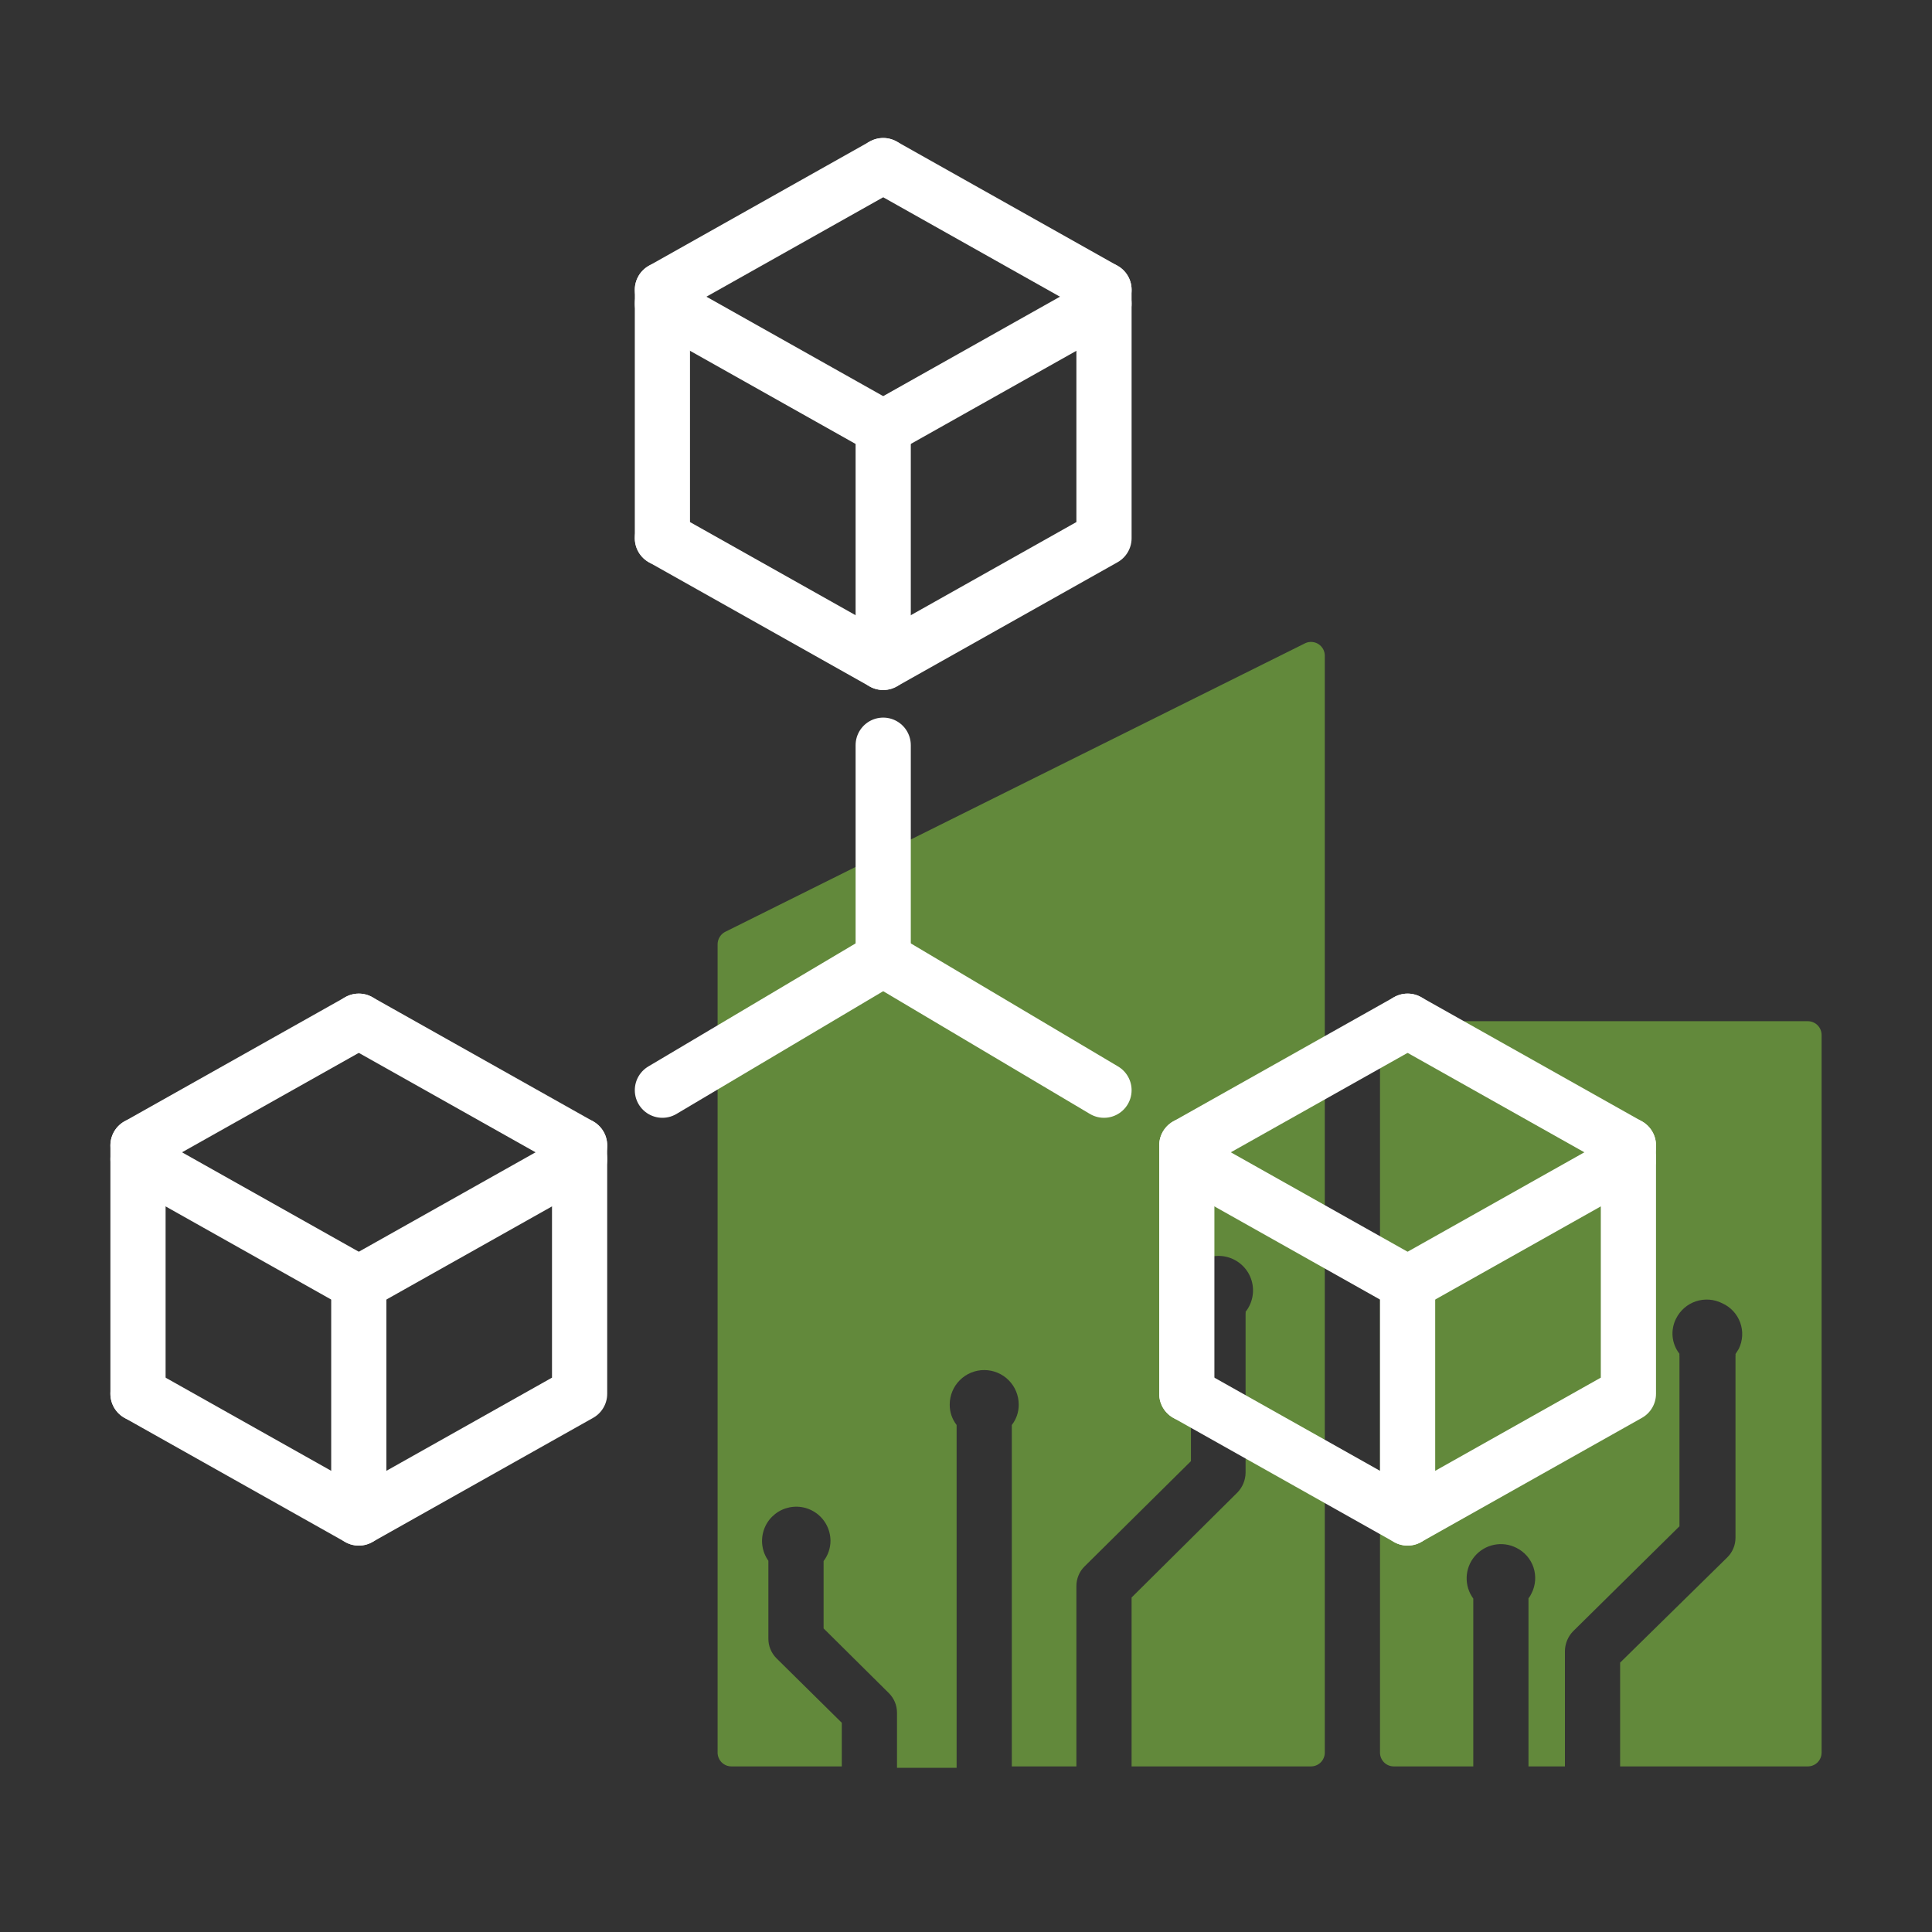
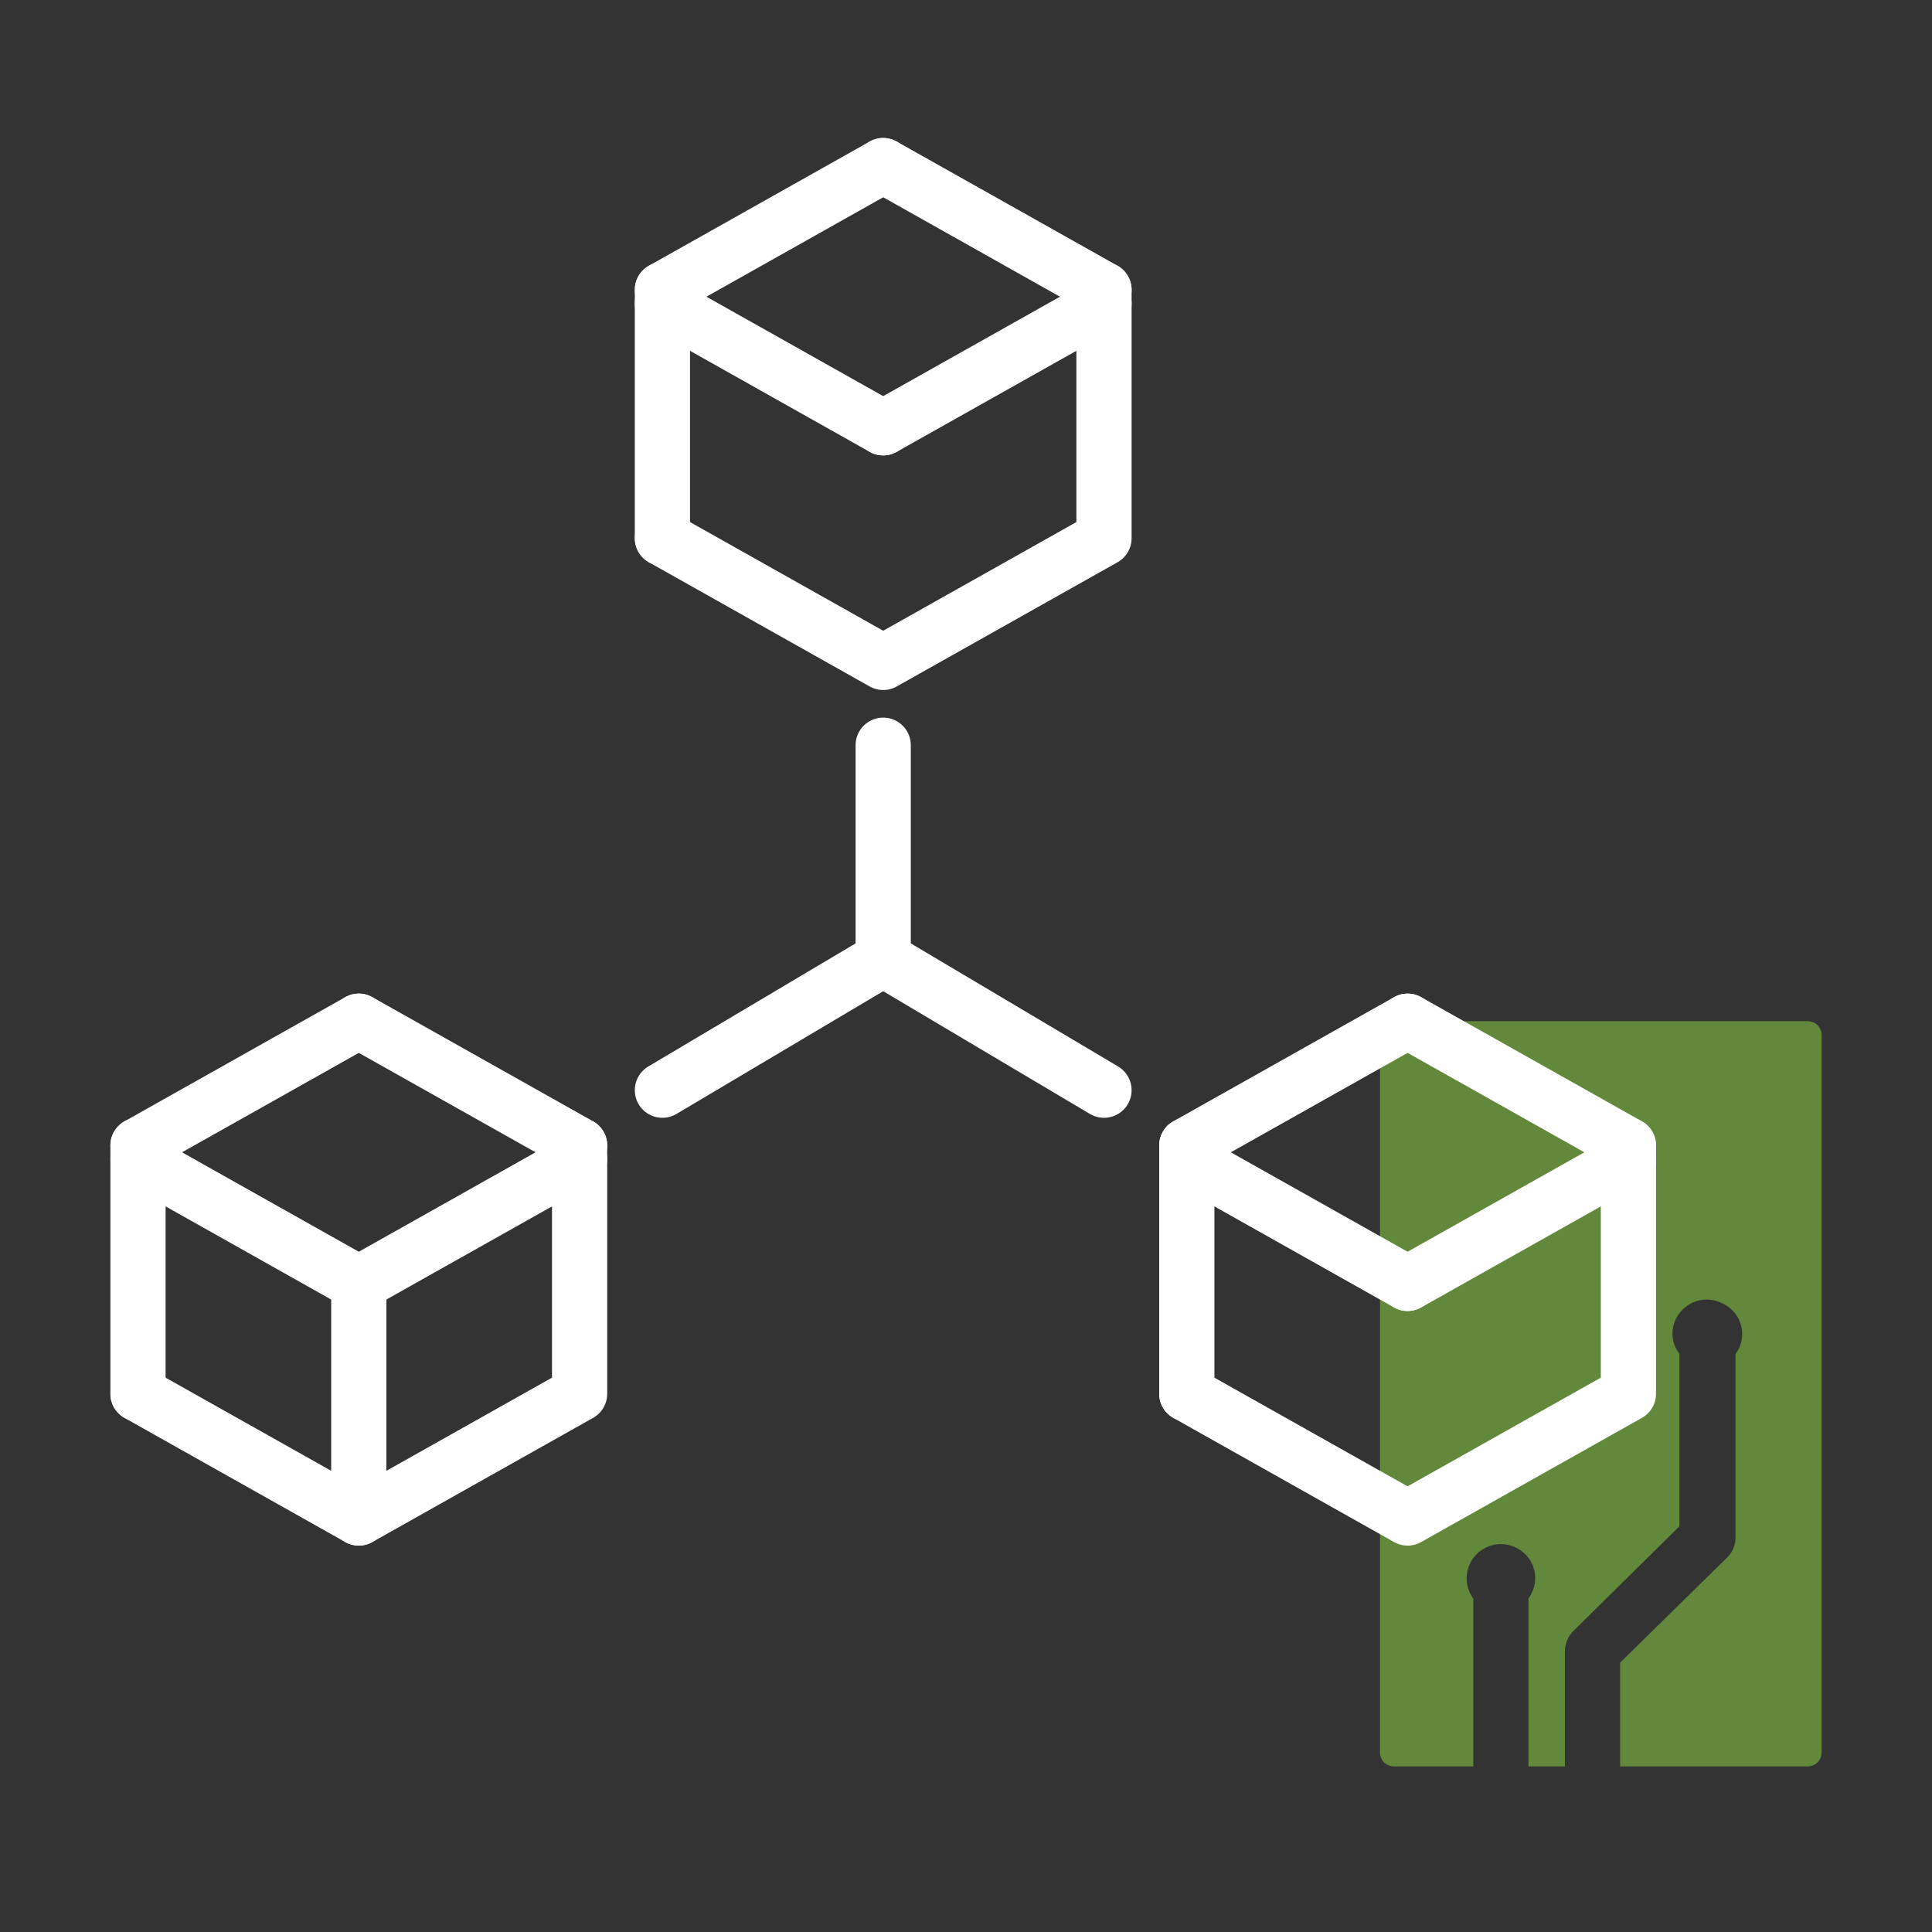
<svg xmlns="http://www.w3.org/2000/svg" width="70" height="70" viewBox="0 0 70 70" fill="none">
  <rect x="0" y="0" width="70" height="70" fill="#333333" stroke="none" />
-   <path d="M47.3 23.3L26.3 33.75C26.211 33.79 26.136 33.854 26.083 33.936C26.03 34.017 26.001 34.112 26 34.21V63.5C26 63.632 26.053 63.759 26.146 63.853C26.24 63.947 26.367 64 26.5 64H30.5V62.42L28.13 60.08C28.037 59.986 27.964 59.875 27.914 59.754C27.864 59.632 27.839 59.501 27.84 59.37V56.55C27.727 56.391 27.653 56.208 27.624 56.015C27.595 55.823 27.612 55.626 27.673 55.441C27.734 55.256 27.837 55.088 27.976 54.951C28.114 54.814 28.282 54.711 28.467 54.651C28.653 54.591 28.849 54.575 29.042 54.605C29.234 54.635 29.417 54.71 29.575 54.824C29.733 54.938 29.862 55.087 29.951 55.26C30.041 55.433 30.088 55.625 30.09 55.82C30.091 56.087 30.003 56.348 29.84 56.56V59L32.2 61.34C32.294 61.432 32.37 61.543 32.421 61.664C32.473 61.786 32.499 61.917 32.5 62.05V64.05H34.66V51.63C34.495 51.418 34.407 51.157 34.41 50.89C34.41 50.558 34.542 50.24 34.776 50.006C35.011 49.771 35.328 49.64 35.66 49.64C35.992 49.64 36.309 49.771 36.544 50.006C36.778 50.24 36.91 50.558 36.91 50.89C36.913 51.157 36.825 51.418 36.66 51.63V64H39V57.47C38.999 57.336 39.025 57.203 39.077 57.079C39.128 56.955 39.204 56.843 39.3 56.75L43.15 52.94V47.6C43.145 47.573 43.145 47.546 43.15 47.52C42.986 47.308 42.898 47.047 42.9 46.78C42.896 46.579 42.94 46.381 43.029 46.201C43.117 46.021 43.248 45.865 43.41 45.746C43.572 45.628 43.759 45.55 43.957 45.519C44.156 45.488 44.358 45.505 44.548 45.569C44.738 45.633 44.91 45.742 45.049 45.886C45.189 46.03 45.291 46.206 45.348 46.398C45.405 46.59 45.415 46.794 45.377 46.991C45.339 47.187 45.254 47.372 45.13 47.53C45.135 47.553 45.135 47.577 45.13 47.6V53.36C45.126 53.624 45.023 53.878 44.84 54.07L41 57.88V64H47.5C47.633 64 47.76 63.947 47.854 63.853C47.947 63.759 48 63.632 48 63.5V23.76C48 23.676 47.98 23.595 47.941 23.521C47.901 23.448 47.844 23.386 47.775 23.34C47.705 23.294 47.625 23.267 47.542 23.26C47.459 23.253 47.376 23.266 47.3 23.3Z" fill="#62893B" />
  <path d="M65.5 37H50.5C50.367 37 50.24 37.053 50.146 37.146C50.053 37.24 50 37.367 50 37.5V63.5C50 63.633 50.053 63.76 50.146 63.854C50.24 63.947 50.367 64 50.5 64H53.38V57.92C53.215 57.695 53.13 57.421 53.14 57.143C53.15 56.864 53.253 56.597 53.434 56.384C53.614 56.172 53.861 56.026 54.134 55.971C54.407 55.915 54.691 55.954 54.94 56.08C55.085 56.151 55.215 56.251 55.322 56.373C55.428 56.494 55.51 56.636 55.561 56.79C55.612 56.943 55.632 57.106 55.62 57.267C55.608 57.428 55.564 57.586 55.49 57.73C55.462 57.795 55.425 57.855 55.38 57.91V64H56.7V59.82C56.704 59.555 56.807 59.302 56.99 59.11L60.85 55.3V49.14C60.845 49.11 60.845 49.08 60.85 49.05C60.709 48.87 60.623 48.654 60.602 48.428C60.581 48.201 60.625 47.972 60.73 47.77C60.803 47.624 60.905 47.494 61.028 47.387C61.152 47.28 61.295 47.199 61.451 47.148C61.606 47.097 61.77 47.077 61.932 47.089C62.096 47.102 62.254 47.146 62.4 47.22C62.55 47.287 62.684 47.383 62.796 47.503C62.908 47.623 62.994 47.764 63.05 47.918C63.106 48.072 63.131 48.235 63.122 48.399C63.113 48.563 63.072 48.723 63 48.87L62.88 49.06C62.885 49.086 62.885 49.114 62.88 49.14V55.71C62.881 55.844 62.855 55.977 62.803 56.1C62.752 56.224 62.676 56.336 62.58 56.43L58.7 60.24V64H65.5C65.633 64 65.76 63.947 65.854 63.854C65.947 63.76 66 63.633 66 63.5V37.5C66 37.367 65.947 37.24 65.854 37.146C65.76 37.053 65.633 37 65.5 37Z" fill="#62893B" />
  <path d="M24 19.5L32 24L40 19.5V10.5" stroke="white" stroke-width="2" stroke-linecap="round" stroke-linejoin="round" />
  <path d="M24 10.5V19.5" stroke="white" stroke-width="2" stroke-linecap="round" stroke-linejoin="round" />
-   <path d="M32 16V24" stroke="white" stroke-width="2" stroke-linecap="round" stroke-linejoin="round" />
  <path d="M32 6L24 10.5" stroke="white" stroke-width="2" stroke-linecap="round" stroke-linejoin="round" />
  <path d="M40 10.5L32 6" stroke="white" stroke-width="2" stroke-linecap="round" stroke-linejoin="round" />
  <path d="M32 15.5L24 11" stroke="white" stroke-width="2" stroke-linecap="round" stroke-linejoin="round" />
  <path d="M40 11L32 15.5" stroke="white" stroke-width="2" stroke-linecap="round" stroke-linejoin="round" />
  <path d="M5 41.5V50.5" stroke="white" stroke-width="2" stroke-linecap="round" stroke-linejoin="round" />
  <path d="M5 50.5L13 55L21 50.5V41.5" stroke="white" stroke-width="2" stroke-linecap="round" stroke-linejoin="round" />
  <path d="M13 47V55" stroke="white" stroke-width="2" stroke-linecap="round" stroke-linejoin="round" />
  <path d="M13 37L5 41.5" stroke="white" stroke-width="2" stroke-linecap="round" stroke-linejoin="round" />
  <path d="M21 41.5L13 37" stroke="white" stroke-width="2" stroke-linecap="round" stroke-linejoin="round" />
  <path d="M13 46.5L5 42" stroke="white" stroke-width="2" stroke-linecap="round" stroke-linejoin="round" />
  <path d="M21 42L13 46.5" stroke="white" stroke-width="2" stroke-linecap="round" stroke-linejoin="round" />
  <path d="M40 39.5L32 34.75" stroke="white" stroke-width="2" stroke-linecap="round" stroke-linejoin="round" />
  <path d="M32 34.75L24 39.5" stroke="white" stroke-width="2" stroke-linecap="round" stroke-linejoin="round" />
  <path d="M43 50.5L51 55L59 50.5V41.5" stroke="white" stroke-width="2" stroke-linecap="round" stroke-linejoin="round" />
  <path d="M43 41.5V50.5" stroke="white" stroke-width="2" stroke-linecap="round" stroke-linejoin="round" />
-   <path d="M51 47V55" stroke="white" stroke-width="2" stroke-linecap="round" stroke-linejoin="round" />
  <path d="M51 37L43 41.5" stroke="white" stroke-width="2" stroke-linecap="round" stroke-linejoin="round" />
  <path d="M59 41.5L51 37" stroke="white" stroke-width="2" stroke-linecap="round" stroke-linejoin="round" />
  <path d="M51 46.5L43 42" stroke="white" stroke-width="2" stroke-linecap="round" stroke-linejoin="round" />
  <path d="M59 42L51 46.5" stroke="white" stroke-width="2" stroke-linecap="round" stroke-linejoin="round" />
  <path d="M32 34.75V27" stroke="white" stroke-width="2" stroke-linecap="round" stroke-linejoin="round" />
</svg>